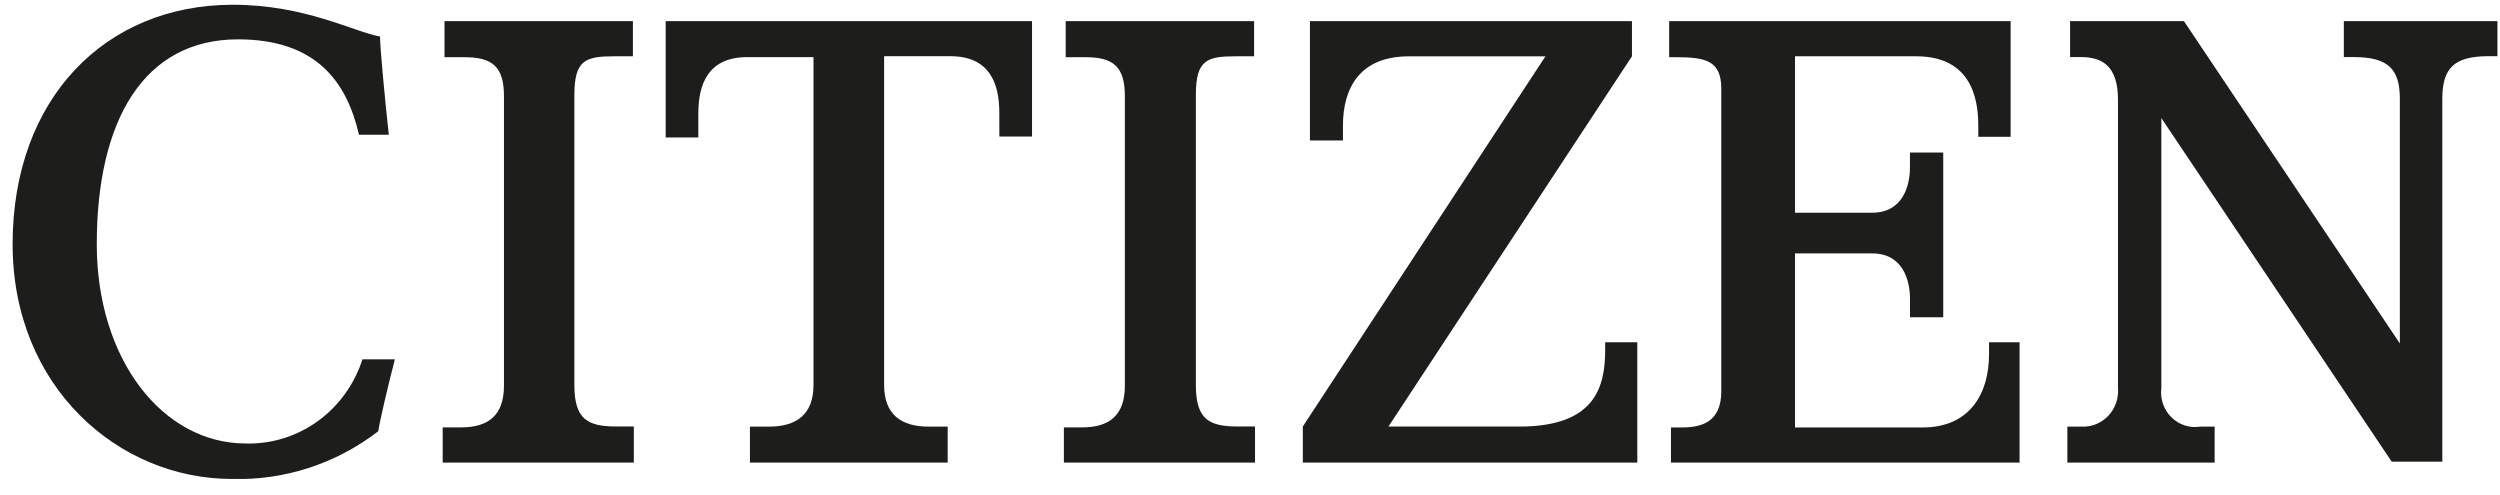
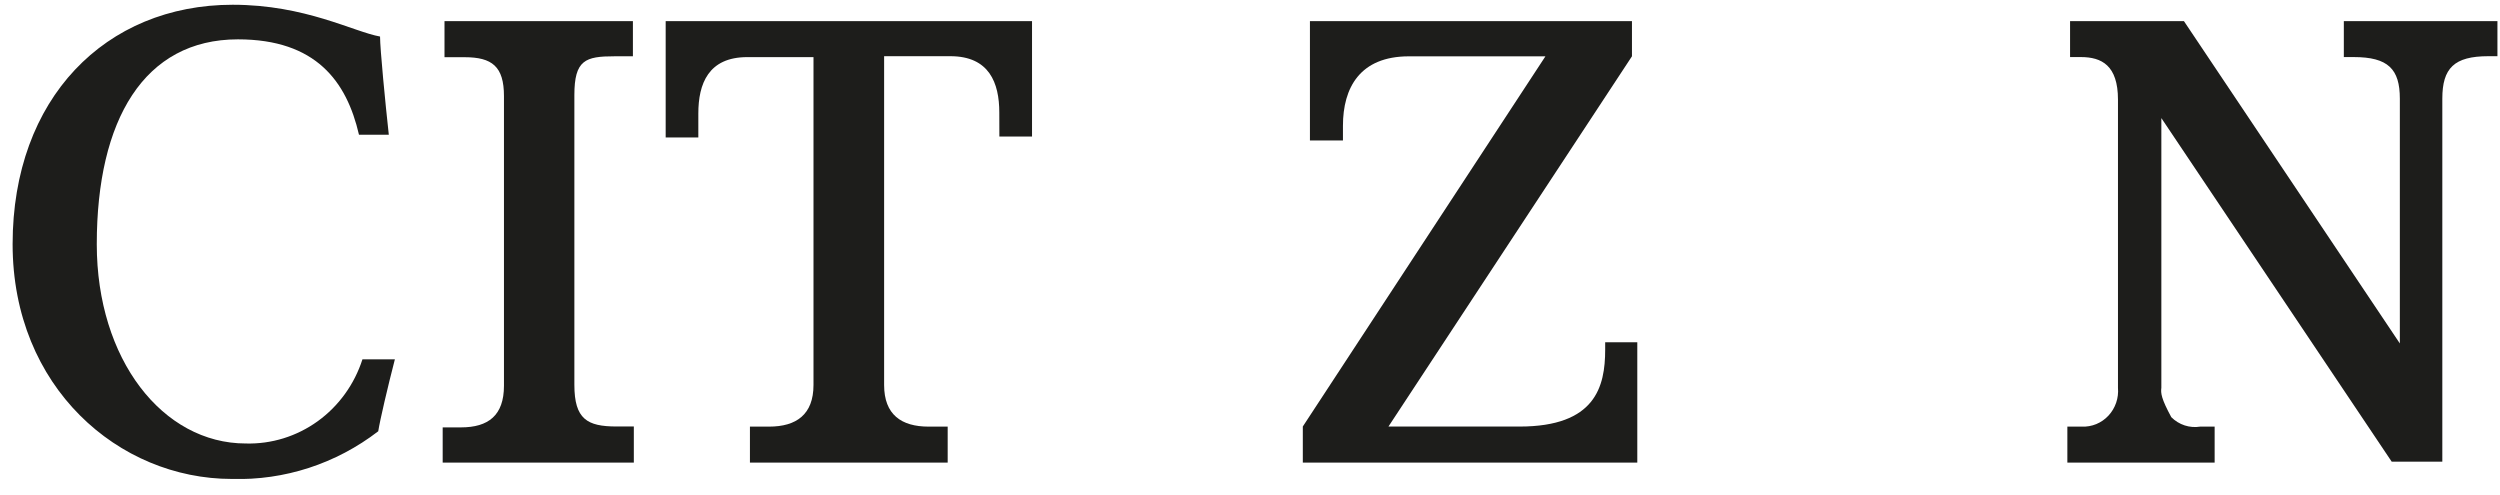
<svg xmlns="http://www.w3.org/2000/svg" width="111" height="22" viewBox="0 0 111 22" fill="none">
  <g clip-path="url(#clip0_28_122)">
    <path d="M4.297 10.842C4.297 5.319 6.399 1.747 10.564 1.747C14.03 1.747 15.392 3.616 15.939 5.983H17.263C17.108 4.571 16.874 2.162 16.874 1.622C15.704 1.415 13.562 0.211 10.332 0.211C4.687 0.211 0.56 4.364 0.56 10.842C0.56 17.195 5.271 21.265 10.292 21.265C12.63 21.336 14.922 20.589 16.794 19.148C16.871 18.65 17.222 17.154 17.533 15.953H16.093C15.736 17.065 15.039 18.029 14.107 18.702C13.174 19.375 12.055 19.722 10.915 19.691C7.217 19.691 4.297 15.953 4.297 10.846V10.842Z" fill="#1D1D1B" />
    <path d="M19.655 20.539H28.142V18.936H27.37C26.071 18.936 25.502 18.608 25.502 17.087V4.224C25.502 2.663 25.989 2.499 27.289 2.499H28.101V0.937H19.736V2.54H20.63C21.847 2.54 22.376 2.951 22.376 4.266V17.127C22.376 18.442 21.685 18.976 20.466 18.976H19.655V20.539Z" fill="#1D1D1B" />
    <path d="M44.372 6.063H45.822V0.937H29.556V6.104H31.006V5.038C31.006 3.726 31.448 2.536 33.18 2.536H36.119V17.094C36.119 18.407 35.355 18.942 34.146 18.942H33.297V20.539H42.077V18.942H41.228C40.021 18.942 39.255 18.409 39.255 17.097V2.495H42.195C43.926 2.495 44.369 3.684 44.369 4.997L44.372 6.063Z" fill="#1D1D1B" />
-     <path d="M47.277 20.539H55.723V18.936H54.955C53.661 18.936 53.096 18.608 53.096 17.087V4.224C53.096 2.663 53.581 2.499 54.874 2.499H55.682V0.937H47.317V2.54H48.206C49.418 2.54 49.944 2.951 49.944 4.266V17.127C49.944 18.442 49.257 18.976 48.044 18.976H47.236V20.539H47.277Z" fill="#1D1D1B" />
    <path d="M57.884 20.539H72.696V15.197H71.27V15.526C71.27 17.17 70.835 18.939 67.468 18.939H61.647L72.459 2.499V0.937H58.161V6.237H59.627V5.583C59.627 3.898 60.379 2.501 62.557 2.501H68.617L57.845 18.936V20.539H57.884Z" fill="#1D1D1B" />
-     <path d="M74.27 20.539H89.669V15.197H88.313V15.732C88.313 17.457 87.475 18.979 85.361 18.979H79.698V11.252H83.128C84.485 11.252 84.804 12.444 84.804 13.266V14.088H86.28V6.773H84.802V7.43C84.802 8.252 84.483 9.444 83.127 9.444H79.698V2.499H85.083C87.796 2.499 87.836 4.841 87.836 5.663V6.073H89.272V0.937H74.111V2.54H74.43C75.746 2.54 76.425 2.704 76.425 3.938V17.375C76.425 18.773 75.505 18.979 74.669 18.979H74.191V20.539H74.27Z" fill="#1D1D1B" />
-     <path d="M110.485 2.495H110.886V0.937H104.066V2.534H104.507C106.032 2.534 106.553 3.067 106.553 4.38V15.249L96.966 0.937H91.911V2.534H92.393C93.312 2.534 94.038 2.903 94.038 4.422V17.218C94.057 17.443 94.03 17.669 93.957 17.882C93.884 18.095 93.768 18.29 93.616 18.453C93.464 18.617 93.28 18.745 93.076 18.829C92.872 18.913 92.653 18.952 92.433 18.942H91.791V20.539H98.33V18.942H97.688C97.457 18.979 97.221 18.961 96.999 18.888C96.776 18.815 96.573 18.69 96.406 18.523C96.238 18.355 96.111 18.15 96.035 17.924C95.958 17.697 95.934 17.456 95.964 17.218V5.243L106.192 20.499H108.439V4.382C108.439 3.029 108.96 2.495 110.485 2.495Z" fill="#1D1D1B" />
+     <path d="M110.485 2.495H110.886V0.937H104.066V2.534H104.507C106.032 2.534 106.553 3.067 106.553 4.38V15.249L96.966 0.937H91.911V2.534H92.393C93.312 2.534 94.038 2.903 94.038 4.422V17.218C94.057 17.443 94.03 17.669 93.957 17.882C93.884 18.095 93.768 18.29 93.616 18.453C93.464 18.617 93.28 18.745 93.076 18.829C92.872 18.913 92.653 18.952 92.433 18.942H91.791V20.539H98.33V18.942H97.688C97.457 18.979 97.221 18.961 96.999 18.888C96.776 18.815 96.573 18.69 96.406 18.523C95.958 17.697 95.934 17.456 95.964 17.218V5.243L106.192 20.499H108.439V4.382C108.439 3.029 108.96 2.495 110.485 2.495Z" fill="#1D1D1B" />
  </g>
  <defs>
    <clipPath id="clip0_28_122">
      <rect width="110.326" height="21.055" fill="white" transform="translate(0.56 0.211)" />
    </clipPath>
  </defs>
</svg>